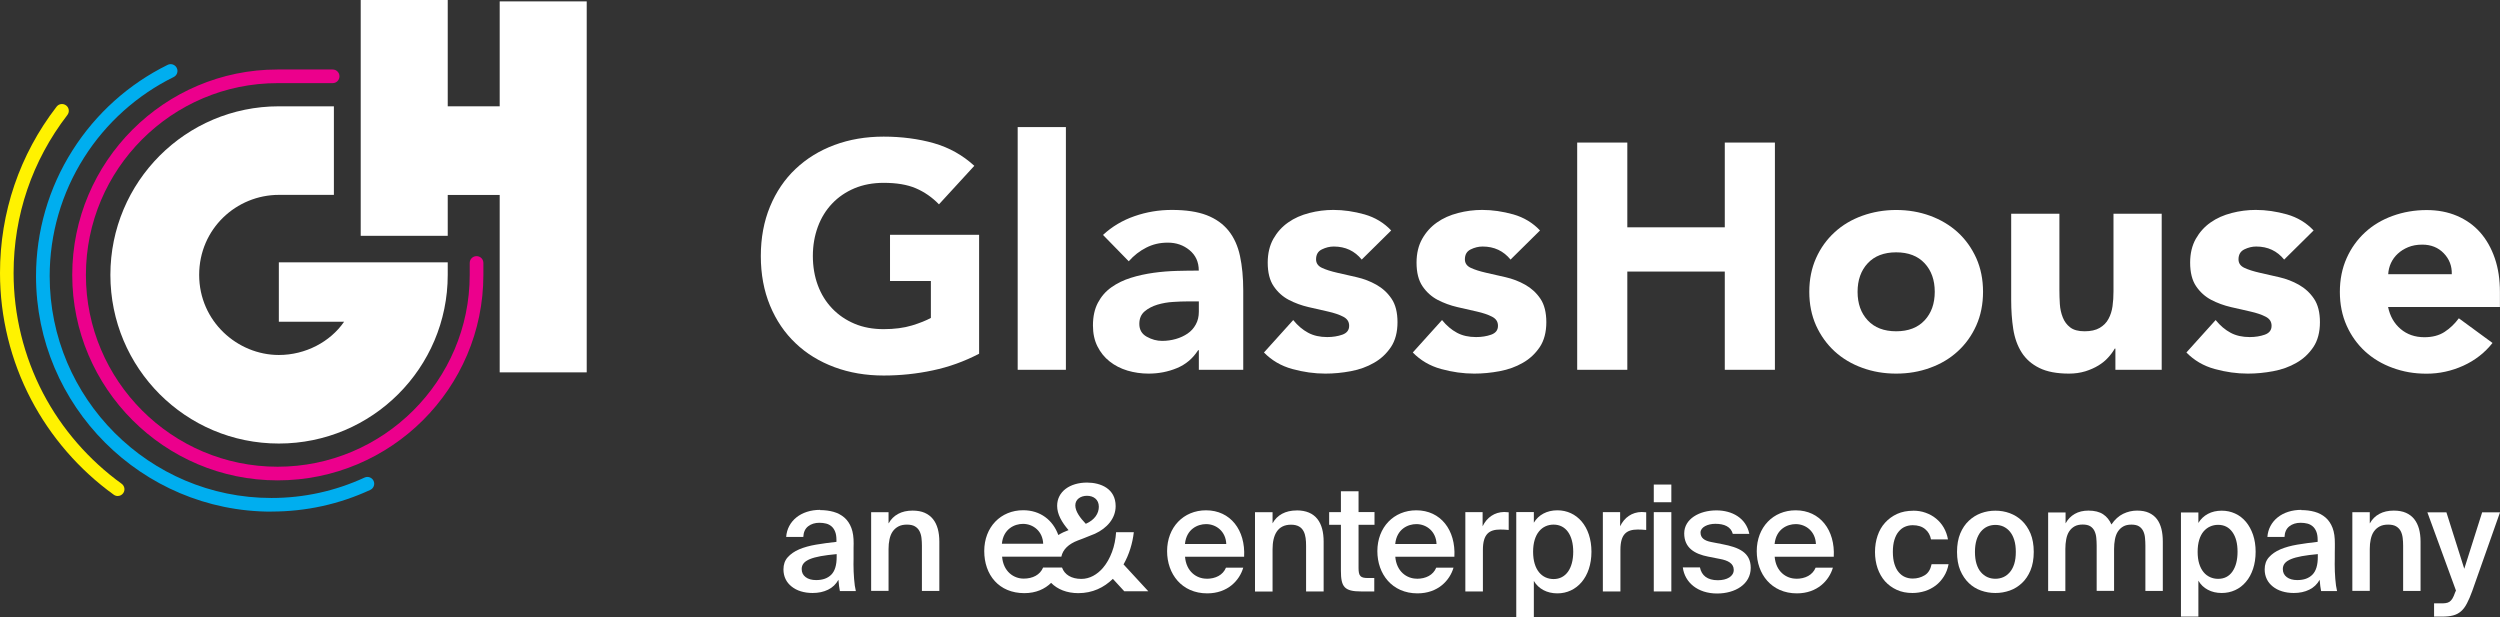
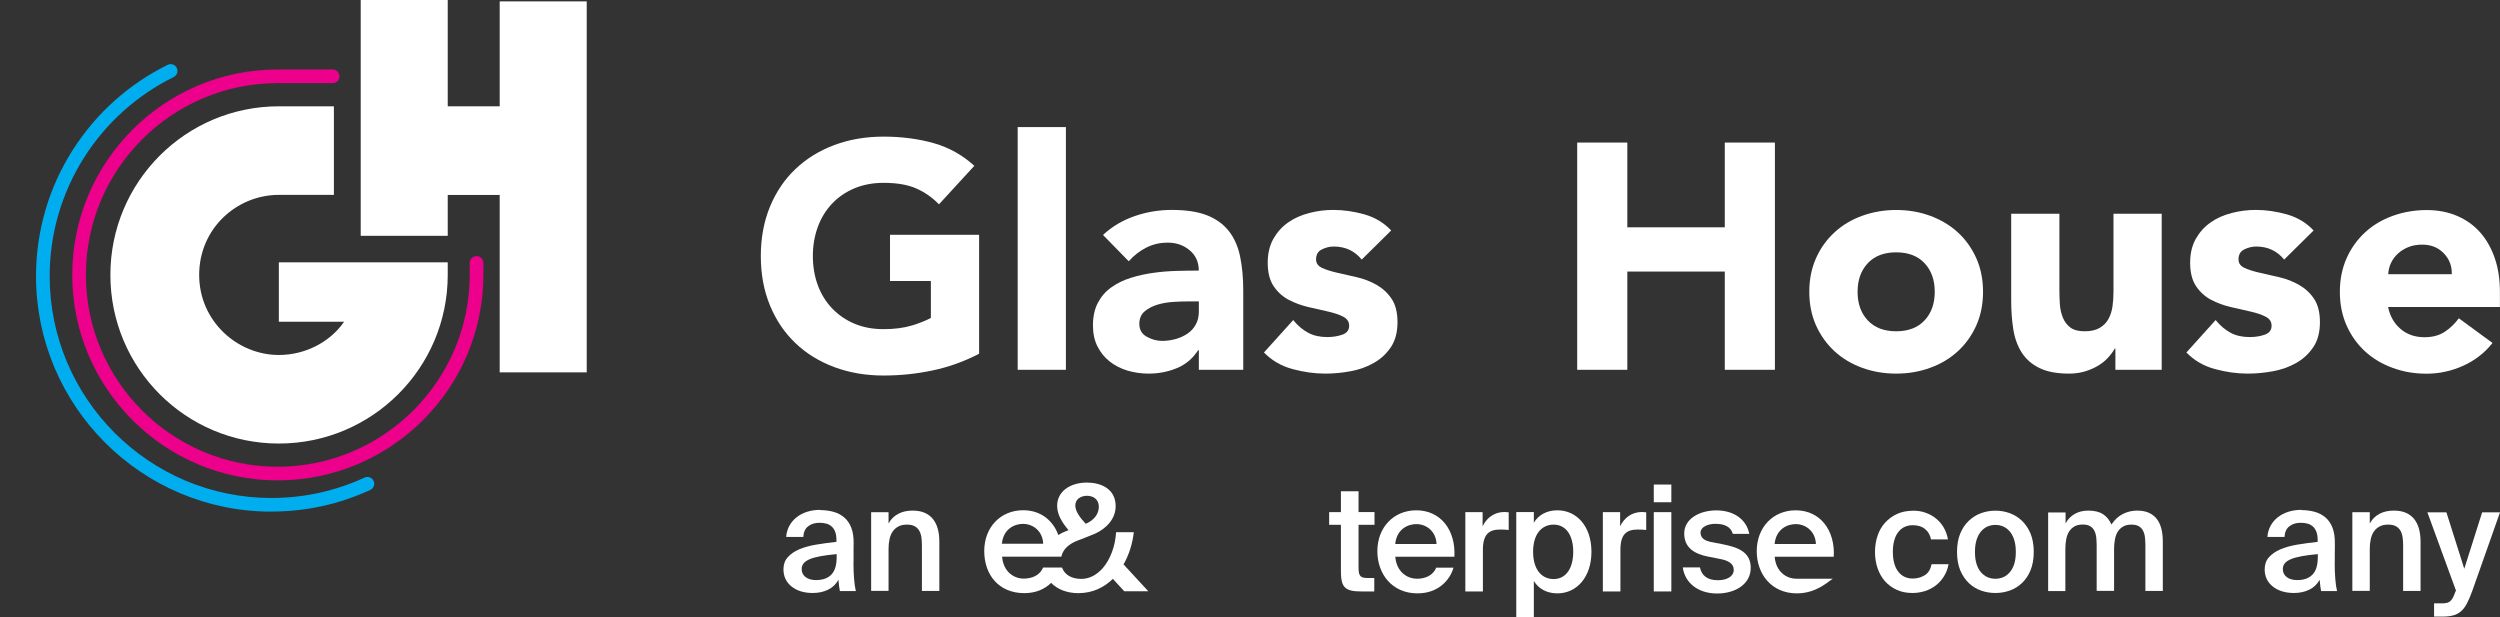
<svg xmlns="http://www.w3.org/2000/svg" width="162" height="40" viewBox="0 0 162 40" fill="none">
  <rect x="0" y="0" width="162" height="40" fill="#333333" stroke="none" />
  <g clip-path="url(#clip0_1_678)">
    <path d="M63.446 22.922C62.488 23.421 61.488 23.782 60.445 24.001C59.402 24.224 58.34 24.334 57.259 24.334C56.107 24.334 55.045 24.153 54.073 23.792C53.102 23.43 52.258 22.917 51.554 22.242C50.844 21.571 50.292 20.754 49.896 19.798C49.501 18.842 49.301 17.773 49.301 16.593C49.301 15.414 49.501 14.345 49.896 13.389C50.292 12.433 50.844 11.615 51.554 10.945C52.263 10.275 53.102 9.756 54.073 9.395C55.045 9.034 56.107 8.853 57.259 8.853C58.412 8.853 59.526 8.996 60.521 9.281C61.512 9.566 62.383 10.056 63.136 10.745L60.845 13.241C60.402 12.785 59.902 12.438 59.345 12.2C58.788 11.962 58.097 11.848 57.259 11.848C56.564 11.848 55.935 11.967 55.373 12.2C54.811 12.438 54.325 12.766 53.925 13.189C53.521 13.612 53.211 14.116 52.997 14.696C52.782 15.281 52.673 15.909 52.673 16.589C52.673 17.268 52.782 17.915 52.997 18.49C53.211 19.066 53.521 19.565 53.925 19.988C54.33 20.411 54.811 20.739 55.373 20.977C55.935 21.215 56.564 21.329 57.259 21.329C57.954 21.329 58.578 21.248 59.093 21.091C59.607 20.934 60.017 20.768 60.321 20.602V18.21H57.673V15.214H63.446V22.912V22.922Z" fill="white" />
    <path d="M69.07 8.235H65.946V23.963H69.07V8.235Z" fill="white" />
    <path d="M77.681 22.694H77.638C77.29 23.235 76.828 23.625 76.252 23.858C75.676 24.096 75.066 24.21 74.428 24.21C73.956 24.21 73.499 24.144 73.061 24.015C72.623 23.882 72.237 23.687 71.904 23.421C71.57 23.159 71.308 22.831 71.113 22.442C70.918 22.052 70.823 21.605 70.823 21.091C70.823 20.506 70.932 20.017 71.147 19.613C71.361 19.208 71.651 18.876 72.023 18.614C72.389 18.353 72.813 18.148 73.285 18.001C73.756 17.853 74.247 17.749 74.756 17.677C75.261 17.606 75.771 17.568 76.276 17.554C76.781 17.54 77.252 17.535 77.681 17.535C77.681 16.979 77.481 16.541 77.085 16.213C76.69 15.885 76.223 15.723 75.68 15.723C75.137 15.723 74.699 15.833 74.275 16.047C73.852 16.261 73.475 16.555 73.142 16.931L71.475 15.224C72.056 14.682 72.737 14.278 73.518 14.007C74.294 13.736 75.099 13.603 75.933 13.603C76.852 13.603 77.604 13.717 78.195 13.945C78.785 14.173 79.257 14.511 79.614 14.953C79.966 15.395 80.214 15.942 80.352 16.589C80.49 17.235 80.562 17.977 80.562 18.823V23.963H77.685V22.694H77.681ZM76.909 19.532C76.671 19.532 76.376 19.541 76.023 19.565C75.671 19.584 75.328 19.646 75.004 19.741C74.68 19.841 74.399 19.983 74.171 20.178C73.942 20.373 73.828 20.644 73.828 20.987C73.828 21.362 73.985 21.638 74.309 21.819C74.628 21.999 74.961 22.09 75.309 22.09C75.614 22.09 75.909 22.047 76.195 21.966C76.48 21.885 76.733 21.766 76.957 21.614C77.18 21.462 77.357 21.267 77.485 21.029C77.619 20.792 77.685 20.516 77.685 20.197V19.532H76.914H76.909Z" fill="white" />
    <path d="M88.244 16.826C87.787 16.261 87.182 15.975 86.429 15.975C86.167 15.975 85.91 16.037 85.658 16.161C85.405 16.284 85.281 16.498 85.281 16.807C85.281 17.055 85.41 17.24 85.667 17.359C85.924 17.478 86.248 17.582 86.648 17.673C87.044 17.763 87.467 17.858 87.92 17.963C88.372 18.067 88.796 18.229 89.191 18.452C89.587 18.676 89.915 18.975 90.172 19.356C90.43 19.736 90.558 20.245 90.558 20.882C90.558 21.519 90.415 22.071 90.13 22.494C89.844 22.917 89.482 23.259 89.034 23.511C88.591 23.768 88.091 23.949 87.534 24.053C86.977 24.158 86.429 24.21 85.886 24.21C85.177 24.21 84.462 24.11 83.738 23.911C83.014 23.711 82.405 23.354 81.905 22.841L83.8 20.739C84.091 21.101 84.415 21.372 84.767 21.562C85.12 21.752 85.534 21.842 86.005 21.842C86.367 21.842 86.691 21.79 86.986 21.686C87.277 21.581 87.425 21.391 87.425 21.115C87.425 20.839 87.296 20.654 87.039 20.521C86.782 20.387 86.453 20.278 86.058 20.188C85.662 20.098 85.239 19.998 84.786 19.898C84.334 19.793 83.91 19.636 83.515 19.432C83.119 19.223 82.791 18.928 82.534 18.547C82.276 18.167 82.148 17.658 82.148 17.017C82.148 16.422 82.272 15.909 82.514 15.476C82.757 15.048 83.076 14.692 83.472 14.416C83.867 14.135 84.324 13.936 84.838 13.803C85.353 13.669 85.872 13.603 86.401 13.603C87.067 13.603 87.739 13.703 88.42 13.893C89.101 14.088 89.677 14.435 90.149 14.934L88.234 16.826H88.244Z" fill="white" />
-     <path d="M97.888 16.826C97.43 16.261 96.826 15.975 96.073 15.975C95.811 15.975 95.554 16.037 95.302 16.161C95.049 16.284 94.925 16.498 94.925 16.807C94.925 17.055 95.054 17.24 95.311 17.359C95.568 17.478 95.892 17.582 96.292 17.673C96.688 17.763 97.111 17.858 97.564 17.963C98.016 18.067 98.44 18.229 98.835 18.452C99.231 18.676 99.559 18.975 99.817 19.356C100.074 19.736 100.202 20.245 100.202 20.882C100.202 21.519 100.059 22.071 99.774 22.494C99.488 22.917 99.126 23.259 98.678 23.511C98.235 23.768 97.735 23.949 97.178 24.053C96.621 24.158 96.073 24.21 95.53 24.21C94.821 24.21 94.106 24.11 93.382 23.911C92.659 23.711 92.049 23.354 91.549 22.841L93.444 20.739C93.735 21.101 94.059 21.372 94.411 21.562C94.763 21.752 95.178 21.842 95.649 21.842C96.011 21.842 96.335 21.79 96.63 21.686C96.921 21.581 97.069 21.391 97.069 21.115C97.069 20.839 96.94 20.654 96.683 20.521C96.426 20.387 96.097 20.278 95.702 20.188C95.306 20.098 94.883 19.998 94.43 19.898C93.978 19.793 93.554 19.636 93.159 19.432C92.763 19.223 92.435 18.928 92.177 18.547C91.92 18.167 91.792 17.658 91.792 17.017C91.792 16.422 91.916 15.909 92.159 15.476C92.401 15.048 92.72 14.692 93.116 14.416C93.511 14.135 93.968 13.936 94.483 13.803C94.997 13.669 95.516 13.603 96.045 13.603C96.711 13.603 97.383 13.703 98.064 13.893C98.745 14.088 99.321 14.435 99.793 14.934L97.878 16.826H97.888Z" fill="white" />
    <path d="M102.202 9.238H105.45V14.73H111.766V9.238H115.014V23.963H111.766V17.597H105.45V23.963H102.202V9.238Z" fill="white" />
    <path d="M117.242 18.909C117.242 18.105 117.39 17.378 117.68 16.727C117.971 16.075 118.371 15.519 118.881 15.053C119.385 14.587 119.986 14.23 120.671 13.983C121.357 13.736 122.091 13.607 122.872 13.607C123.653 13.607 124.381 13.731 125.072 13.983C125.758 14.235 126.358 14.592 126.863 15.053C127.372 15.519 127.767 16.075 128.063 16.727C128.353 17.378 128.501 18.105 128.501 18.909C128.501 19.712 128.353 20.44 128.063 21.091C127.772 21.742 127.372 22.299 126.863 22.765C126.358 23.231 125.758 23.587 125.072 23.834C124.386 24.087 123.653 24.21 122.872 24.21C122.091 24.21 121.362 24.087 120.671 23.834C119.986 23.587 119.385 23.226 118.881 22.765C118.376 22.299 117.976 21.742 117.68 21.091C117.39 20.44 117.242 19.712 117.242 18.909ZM120.371 18.909C120.371 19.674 120.59 20.288 121.029 20.758C121.467 21.229 122.081 21.467 122.872 21.467C123.662 21.467 124.277 21.229 124.715 20.758C125.153 20.288 125.372 19.67 125.372 18.909C125.372 18.148 125.153 17.53 124.715 17.059C124.277 16.589 123.662 16.351 122.872 16.351C122.081 16.351 121.467 16.589 121.029 17.059C120.59 17.53 120.371 18.148 120.371 18.909Z" fill="white" />
    <path d="M140.078 23.963H137.078V22.589H137.035C136.926 22.784 136.783 22.979 136.607 23.169C136.435 23.364 136.221 23.535 135.973 23.687C135.721 23.839 135.44 23.963 135.121 24.063C134.802 24.158 134.454 24.21 134.078 24.21C133.287 24.21 132.644 24.091 132.149 23.844C131.654 23.602 131.273 23.264 131.001 22.836C130.73 22.408 130.549 21.899 130.458 21.319C130.368 20.739 130.325 20.107 130.325 19.427V13.85H133.449V18.799C133.449 19.09 133.459 19.394 133.478 19.703C133.497 20.017 133.563 20.302 133.668 20.568C133.773 20.834 133.93 21.048 134.149 21.215C134.363 21.381 134.673 21.467 135.078 21.467C135.483 21.467 135.806 21.395 136.059 21.248C136.307 21.101 136.502 20.91 136.63 20.663C136.764 20.421 136.849 20.145 136.892 19.841C136.935 19.536 136.954 19.218 136.954 18.885V13.85H140.078V23.958V23.963Z" fill="white" />
    <path d="M148.017 16.826C147.56 16.261 146.955 15.975 146.203 15.975C145.941 15.975 145.684 16.037 145.431 16.161C145.184 16.284 145.055 16.498 145.055 16.807C145.055 17.055 145.184 17.24 145.441 17.359C145.698 17.478 146.022 17.582 146.422 17.673C146.817 17.763 147.241 17.858 147.694 17.963C148.146 18.067 148.57 18.229 148.965 18.452C149.36 18.676 149.689 18.975 149.946 19.356C150.203 19.736 150.332 20.245 150.332 20.882C150.332 21.519 150.189 22.071 149.903 22.494C149.618 22.917 149.256 23.259 148.808 23.511C148.365 23.768 147.865 23.949 147.308 24.053C146.751 24.158 146.203 24.21 145.66 24.21C144.95 24.21 144.236 24.11 143.512 23.911C142.788 23.711 142.179 23.354 141.679 22.841L143.574 20.739C143.865 21.101 144.188 21.372 144.541 21.562C144.893 21.752 145.308 21.842 145.779 21.842C146.141 21.842 146.465 21.79 146.76 21.686C147.051 21.581 147.198 21.391 147.198 21.115C147.198 20.839 147.07 20.654 146.812 20.521C146.555 20.387 146.227 20.278 145.831 20.188C145.436 20.098 145.012 19.998 144.56 19.898C144.107 19.793 143.684 19.636 143.288 19.432C142.893 19.223 142.564 18.928 142.307 18.547C142.05 18.167 141.921 17.658 141.921 17.017C141.921 16.422 142.045 15.909 142.288 15.476C142.531 15.048 142.85 14.692 143.245 14.416C143.641 14.135 144.098 13.936 144.612 13.803C145.127 13.669 145.646 13.603 146.174 13.603C146.841 13.603 147.513 13.703 148.194 13.893C148.875 14.088 149.451 14.435 149.922 14.934L148.008 16.826H148.017Z" fill="white" />
    <path d="M161.519 22.218C161.019 22.855 160.386 23.35 159.624 23.697C158.857 24.044 158.066 24.215 157.247 24.215C156.428 24.215 155.737 24.091 155.047 23.839C154.361 23.592 153.761 23.231 153.256 22.77C152.751 22.304 152.351 21.747 152.061 21.096C151.77 20.445 151.623 19.717 151.623 18.914C151.623 18.11 151.77 17.383 152.061 16.731C152.351 16.08 152.751 15.524 153.256 15.058C153.761 14.592 154.361 14.235 155.047 13.988C155.733 13.741 156.466 13.612 157.247 13.612C157.971 13.612 158.623 13.736 159.214 13.988C159.804 14.24 160.305 14.597 160.714 15.058C161.124 15.524 161.438 16.08 161.662 16.731C161.886 17.383 161.995 18.11 161.995 18.914V19.893H154.747C154.871 20.487 155.142 20.963 155.561 21.319C155.975 21.671 156.49 21.852 157.104 21.852C157.619 21.852 158.052 21.738 158.404 21.51C158.757 21.281 159.066 20.987 159.333 20.625L161.519 22.227V22.218ZM158.876 17.763C158.89 17.235 158.714 16.784 158.357 16.413C157.995 16.037 157.528 15.852 156.961 15.852C156.614 15.852 156.309 15.909 156.047 16.018C155.785 16.127 155.556 16.27 155.371 16.446C155.185 16.617 155.037 16.822 154.932 17.05C154.828 17.278 154.771 17.516 154.756 17.768H158.881L158.876 17.763Z" fill="white" />
    <path d="M18.069 17.002V20.849H22.298C21.393 22.161 19.788 23.003 18.069 23.003C15.383 23.003 12.906 20.815 12.906 17.815C12.906 14.815 15.33 12.628 18.069 12.628C18.074 12.628 18.078 12.628 18.083 12.628H21.636V6.889H18.083C18.083 6.889 18.074 6.889 18.069 6.889C12.03 6.889 7.153 11.782 7.153 17.815C7.153 23.849 12.025 28.741 18.069 28.741C24.112 28.741 29.013 23.849 29.013 17.815V16.997H18.069V17.002Z" fill="white" />
    <path d="M32.38 0.09V6.889H29.013V0H23.374V15.281H29.013V12.633H32.38V24.129H38.019V0.09H32.38Z" fill="white" />
    <path d="M17.588 33.154C9.177 33.154 2.334 26.312 2.334 17.896C2.334 14.996 3.153 12.172 4.705 9.733C6.215 7.355 8.344 5.444 10.863 4.203C11.082 4.094 11.344 4.184 11.454 4.403C11.563 4.621 11.473 4.883 11.254 4.992C8.882 6.162 6.872 7.964 5.453 10.203C3.991 12.505 3.219 15.162 3.219 17.896C3.219 25.822 9.668 32.269 17.588 32.269C19.693 32.269 21.722 31.822 23.622 30.947C23.841 30.843 24.108 30.943 24.208 31.161C24.312 31.38 24.212 31.646 23.993 31.746C21.979 32.678 19.821 33.149 17.588 33.149" fill="#00AEEF" />
    <path d="M17.988 31.128C10.654 31.128 4.681 25.156 4.681 17.815C4.681 10.474 10.649 4.503 17.988 4.503H21.555C21.798 4.503 21.998 4.697 21.998 4.945C21.998 5.187 21.803 5.387 21.555 5.387H17.988C11.139 5.387 5.567 10.964 5.567 17.815C5.567 24.667 11.139 30.244 17.988 30.244C24.836 30.244 30.437 24.667 30.437 17.815V17.04C30.437 16.798 30.632 16.598 30.88 16.598C31.128 16.598 31.323 16.793 31.323 17.04V17.815C31.323 25.156 25.341 31.128 17.988 31.128Z" fill="#EC008C" />
-     <path d="M7.625 32.141C7.534 32.141 7.444 32.112 7.368 32.055C5.139 30.448 3.286 28.313 2.015 25.884C0.695 23.373 0 20.54 0 17.692C0 13.755 1.267 10.027 3.667 6.913C3.815 6.718 4.091 6.685 4.286 6.832C4.481 6.98 4.515 7.255 4.367 7.45C2.086 10.412 0.881 13.955 0.881 17.696C0.881 20.402 1.543 23.093 2.791 25.48C4 27.79 5.763 29.816 7.882 31.347C8.077 31.489 8.125 31.765 7.982 31.96C7.896 32.079 7.763 32.141 7.625 32.141Z" fill="#FFF200" />
    <path d="M72.799 36.586C73.171 35.935 73.39 35.203 73.471 34.485H72.323C72.294 34.922 72.209 35.374 72.056 35.773C71.909 36.168 71.713 36.515 71.466 36.805C71.094 37.233 70.613 37.513 70.07 37.513C69.427 37.513 68.984 37.238 68.818 36.776H67.594C67.394 37.252 66.922 37.494 66.332 37.494C65.679 37.494 65.012 37.028 64.936 36.073H68.775C68.875 35.602 69.246 35.25 69.846 35.022C69.846 35.022 70.403 34.818 70.956 34.585C71.723 34.233 72.294 33.6 72.294 32.797C72.294 31.66 71.318 31.271 70.437 31.271C69.327 31.271 68.503 31.855 68.503 32.778C68.503 33.32 68.799 33.838 69.242 34.352C69.008 34.437 68.784 34.542 68.579 34.67C68.227 33.696 67.408 33.063 66.303 33.063C64.841 33.063 63.779 34.161 63.779 35.707C63.779 37.252 64.727 38.436 66.379 38.436C67.141 38.436 67.713 38.16 68.113 37.77C68.518 38.184 69.127 38.436 69.875 38.436C70.794 38.436 71.537 38.074 72.113 37.509L72.851 38.312H74.409L72.813 36.581L72.799 36.586ZM70.437 32.127C70.856 32.127 71.204 32.364 71.204 32.835C71.204 33.263 70.946 33.686 70.361 33.943L70.351 33.933C70.008 33.572 69.68 33.149 69.68 32.749C69.68 32.35 70.032 32.127 70.437 32.127ZM66.289 33.947C66.96 33.947 67.57 34.432 67.598 35.236H64.922C65.017 34.261 65.755 33.947 66.289 33.947Z" fill="white" />
-     <path d="M78.181 37.504C78.771 37.504 79.243 37.266 79.443 36.786H80.562C80.324 37.608 79.557 38.45 78.228 38.45C76.576 38.45 75.628 37.19 75.628 35.716C75.628 34.166 76.69 33.068 78.152 33.068C79.728 33.068 80.714 34.347 80.619 36.078H76.79C76.866 37.033 77.533 37.499 78.185 37.499M79.462 35.25C79.433 34.447 78.824 33.962 78.152 33.962C77.619 33.962 76.88 34.276 76.785 35.25H79.462Z" fill="white" />
-     <path d="M84.024 33.073C85.267 33.073 85.772 33.876 85.772 35.098V38.326H84.634V35.374C84.634 34.675 84.529 34 83.657 34C82.786 34 82.462 34.67 82.462 35.597V38.331H81.324V33.191H82.462V33.909C82.757 33.372 83.3 33.077 84.019 33.077" fill="white" />
    <path d="M88.034 31.827V33.182H89.068V34.005H88.034V36.805C88.034 37.333 88.158 37.456 88.644 37.456H89.053V38.326H88.21C87.11 38.326 86.891 38.032 86.891 36.981V34.009H86.129V33.187H86.891V31.832H88.029L88.034 31.827Z" fill="white" />
    <path d="M91.806 37.504C92.397 37.504 92.868 37.266 93.068 36.786H94.187C93.949 37.608 93.182 38.45 91.854 38.45C90.201 38.45 89.253 37.19 89.253 35.716C89.253 34.166 90.315 33.068 91.778 33.068C93.354 33.068 94.34 34.347 94.244 36.078H90.415C90.492 37.033 91.158 37.499 91.811 37.499M93.087 35.25C93.059 34.447 92.449 33.962 91.778 33.962C91.244 33.962 90.506 34.276 90.411 35.25H93.087Z" fill="white" />
    <path d="M97.221 34.314C96.502 34.314 96.092 34.599 96.092 35.631V38.326H94.954V33.187H96.073V34.104C96.349 33.529 96.845 33.187 97.469 33.177C97.554 33.177 97.678 33.187 97.764 33.196V34.342C97.573 34.323 97.392 34.314 97.221 34.314Z" fill="white" />
    <path d="M99.393 33.871C99.697 33.363 100.236 33.068 100.921 33.068C102.174 33.068 103.126 34.109 103.126 35.754C103.126 37.399 102.169 38.45 100.921 38.45C100.236 38.45 99.697 38.155 99.393 37.647V39.995H98.254V33.182H99.393V33.871ZM101.945 35.754C101.945 34.675 101.469 33.995 100.674 33.995C99.931 33.995 99.345 34.57 99.345 35.754C99.345 36.938 99.926 37.523 100.674 37.523C101.464 37.523 101.945 36.843 101.945 35.754Z" fill="white" />
    <path d="M106.132 34.314C105.412 34.314 105.003 34.599 105.003 35.631V38.326H103.865V33.187H104.984V34.104C105.26 33.529 105.755 33.187 106.379 33.177C106.465 33.177 106.589 33.187 106.674 33.196V34.342C106.484 34.323 106.303 34.314 106.132 34.314Z" fill="white" />
    <path d="M108.303 32.545H107.165V31.399H108.303V32.545ZM108.303 38.326H107.165V33.187H108.303V38.326Z" fill="white" />
    <path d="M111.151 33.943C110.656 33.943 110.194 34.161 110.194 34.508C110.194 34.856 110.442 35.036 110.884 35.122L111.613 35.264C112.656 35.464 113.447 35.788 113.447 36.795C113.447 37.865 112.432 38.459 111.27 38.459C110.008 38.459 109.17 37.742 109.046 36.767H110.156C110.261 37.295 110.642 37.599 111.313 37.599C111.904 37.599 112.347 37.352 112.347 36.929C112.347 36.505 111.966 36.315 111.456 36.22L110.684 36.068C109.813 35.897 109.137 35.502 109.137 34.566C109.137 33.629 110.113 33.073 111.227 33.073C112.232 33.073 113.147 33.562 113.356 34.594H112.285C112.161 34.128 111.732 33.943 111.156 33.943" fill="white" />
-     <path d="M116.39 37.504C116.98 37.504 117.452 37.266 117.652 36.786H118.771C118.533 37.608 117.766 38.45 116.437 38.45C114.785 38.45 113.837 37.19 113.837 35.716C113.837 34.166 114.899 33.068 116.361 33.068C117.938 33.068 118.923 34.347 118.828 36.078H114.999C115.075 37.033 115.742 37.499 116.395 37.499M117.671 35.25C117.642 34.447 117.033 33.962 116.361 33.962C115.828 33.962 115.09 34.276 114.994 35.25H117.671Z" fill="white" />
+     <path d="M116.39 37.504H118.771C118.533 37.608 117.766 38.45 116.437 38.45C114.785 38.45 113.837 37.19 113.837 35.716C113.837 34.166 114.899 33.068 116.361 33.068C117.938 33.068 118.923 34.347 118.828 36.078H114.999C115.075 37.033 115.742 37.499 116.395 37.499M117.671 35.25C117.642 34.447 117.033 33.962 116.361 33.962C115.828 33.962 115.09 34.276 114.994 35.25H117.671Z" fill="white" />
    <path d="M53.14 33.054C53.454 33.054 53.749 33.092 54.016 33.168C54.283 33.244 54.516 33.367 54.716 33.539C54.911 33.71 55.064 33.933 55.168 34.209C55.273 34.485 55.321 34.827 55.316 35.231C55.316 35.293 55.316 35.379 55.311 35.483C55.311 35.588 55.311 35.702 55.311 35.821C55.311 35.94 55.311 36.068 55.311 36.196C55.311 36.325 55.306 36.448 55.306 36.562C55.306 36.886 55.321 37.204 55.345 37.513C55.368 37.827 55.407 38.089 55.459 38.303H54.425C54.406 38.193 54.387 38.089 54.373 37.989C54.359 37.889 54.344 37.746 54.33 37.57C54.173 37.856 53.949 38.07 53.659 38.212C53.368 38.355 53.035 38.426 52.654 38.426C52.378 38.426 52.12 38.388 51.892 38.317C51.658 38.246 51.463 38.141 51.297 38.008C51.13 37.875 50.996 37.718 50.906 37.528C50.816 37.342 50.768 37.133 50.768 36.895C50.768 36.581 50.858 36.32 51.044 36.111C51.23 35.902 51.477 35.73 51.787 35.597C52.101 35.464 52.463 35.364 52.878 35.293C53.292 35.222 53.735 35.165 54.202 35.112V34.989C54.202 34.775 54.173 34.594 54.116 34.451C54.059 34.309 53.983 34.195 53.883 34.109C53.782 34.023 53.668 33.962 53.535 33.928C53.401 33.895 53.254 33.876 53.097 33.876C52.806 33.876 52.563 33.952 52.368 34.104C52.173 34.257 52.068 34.485 52.054 34.794H50.944C50.963 34.537 51.03 34.299 51.144 34.085C51.258 33.871 51.411 33.686 51.606 33.529C51.801 33.372 52.025 33.253 52.287 33.168C52.549 33.082 52.84 33.039 53.154 33.039M54.216 35.906C53.811 35.944 53.468 35.987 53.182 36.039C52.897 36.092 52.663 36.154 52.482 36.23C52.297 36.306 52.163 36.396 52.078 36.501C51.992 36.605 51.949 36.729 51.949 36.876C51.949 37.095 52.035 37.271 52.206 37.399C52.378 37.528 52.606 37.589 52.887 37.589C53.306 37.589 53.63 37.475 53.864 37.242C54.097 37.009 54.216 36.629 54.216 36.092V35.911V35.906Z" fill="white" />
    <path d="M57.583 33.914C57.731 33.648 57.931 33.444 58.197 33.301C58.459 33.158 58.774 33.087 59.131 33.087C59.44 33.087 59.707 33.134 59.921 33.23C60.136 33.325 60.317 33.462 60.459 33.638C60.598 33.814 60.702 34.028 60.769 34.271C60.836 34.518 60.869 34.794 60.869 35.093V38.293H59.74V35.364C59.74 35.193 59.731 35.027 59.712 34.86C59.693 34.694 59.65 34.551 59.583 34.418C59.517 34.29 59.416 34.185 59.288 34.109C59.159 34.033 58.988 33.995 58.769 33.995C58.55 33.995 58.369 34.033 58.216 34.114C58.064 34.195 57.94 34.304 57.845 34.442C57.75 34.58 57.683 34.746 57.64 34.946C57.597 35.141 57.578 35.355 57.578 35.578V38.288H56.45V33.191H57.578V33.9L57.583 33.914Z" fill="white" />
    <path d="M123.972 33.092C124.257 33.092 124.524 33.134 124.777 33.225C125.029 33.315 125.258 33.439 125.453 33.6C125.653 33.762 125.82 33.957 125.953 34.185C126.086 34.413 126.177 34.67 126.229 34.951H125.129C125.077 34.68 124.953 34.456 124.753 34.29C124.553 34.119 124.281 34.033 123.943 34.033C123.767 34.033 123.6 34.066 123.443 34.133C123.286 34.2 123.153 34.304 123.034 34.447C122.914 34.589 122.824 34.765 122.757 34.984C122.691 35.198 122.657 35.459 122.657 35.759C122.657 36.059 122.691 36.325 122.757 36.539C122.824 36.753 122.914 36.938 123.034 37.076C123.153 37.219 123.286 37.323 123.443 37.39C123.6 37.456 123.762 37.49 123.943 37.49C124.229 37.49 124.486 37.418 124.715 37.28C124.948 37.142 125.096 36.9 125.167 36.562H126.267C126.21 36.862 126.11 37.123 125.962 37.356C125.815 37.589 125.639 37.784 125.434 37.941C125.224 38.098 124.991 38.222 124.734 38.303C124.472 38.383 124.205 38.426 123.929 38.426C123.548 38.426 123.21 38.36 122.91 38.222C122.61 38.084 122.357 37.898 122.148 37.666C121.938 37.428 121.781 37.147 121.667 36.824C121.557 36.501 121.5 36.144 121.5 35.769C121.5 35.393 121.557 35.036 121.667 34.713C121.776 34.39 121.938 34.104 122.157 33.867C122.372 33.629 122.633 33.439 122.934 33.301C123.238 33.163 123.586 33.096 123.976 33.096" fill="white" />
    <path d="M129.301 33.092C129.625 33.092 129.934 33.144 130.23 33.253C130.525 33.363 130.792 33.524 131.02 33.743C131.249 33.962 131.435 34.237 131.577 34.57C131.715 34.903 131.787 35.303 131.787 35.764C131.787 36.225 131.715 36.624 131.577 36.957C131.439 37.29 131.254 37.566 131.02 37.784C130.787 38.003 130.525 38.165 130.23 38.269C129.93 38.374 129.625 38.426 129.301 38.426C128.977 38.426 128.668 38.374 128.372 38.269C128.077 38.165 127.81 38.003 127.582 37.784C127.353 37.566 127.167 37.29 127.024 36.957C126.886 36.624 126.815 36.225 126.815 35.764C126.815 35.303 126.886 34.903 127.024 34.57C127.163 34.237 127.348 33.962 127.582 33.743C127.815 33.524 128.077 33.363 128.372 33.253C128.672 33.144 128.977 33.092 129.301 33.092ZM129.301 37.504C129.491 37.504 129.663 37.466 129.825 37.395C129.982 37.323 130.12 37.214 130.244 37.071C130.363 36.929 130.458 36.748 130.525 36.534C130.592 36.32 130.625 36.059 130.625 35.764C130.625 35.469 130.592 35.217 130.525 34.998C130.458 34.779 130.363 34.594 130.244 34.451C130.125 34.304 129.982 34.2 129.825 34.123C129.668 34.052 129.491 34.014 129.301 34.014C129.11 34.014 128.939 34.052 128.777 34.123C128.62 34.195 128.482 34.304 128.358 34.451C128.239 34.599 128.144 34.779 128.077 34.998C128.01 35.222 127.977 35.474 127.977 35.764C127.977 36.054 128.01 36.32 128.077 36.534C128.144 36.748 128.234 36.933 128.358 37.071C128.477 37.214 128.62 37.323 128.777 37.395C128.934 37.466 129.11 37.504 129.301 37.504Z" fill="white" />
    <path d="M133.849 38.303H132.72V33.206H133.849V33.914C133.997 33.648 134.192 33.444 134.444 33.301C134.692 33.158 134.992 33.087 135.33 33.087C135.73 33.087 136.049 33.168 136.283 33.325C136.521 33.481 136.697 33.705 136.821 33.986C137.04 33.662 137.297 33.434 137.578 33.296C137.864 33.158 138.164 33.087 138.478 33.087C138.793 33.087 139.04 33.134 139.25 33.23C139.459 33.325 139.635 33.462 139.769 33.638C139.902 33.814 139.997 34.028 140.059 34.271C140.121 34.518 140.15 34.794 140.15 35.093V38.293H139.021V35.364C139.021 35.193 139.012 35.027 138.997 34.86C138.983 34.694 138.945 34.551 138.883 34.418C138.821 34.29 138.731 34.185 138.612 34.109C138.492 34.033 138.326 33.995 138.116 33.995C137.907 33.995 137.73 34.033 137.588 34.114C137.445 34.195 137.33 34.304 137.24 34.442C137.149 34.58 137.088 34.746 137.049 34.946C137.011 35.141 136.992 35.355 136.992 35.578V38.288H135.864V35.36C135.864 35.188 135.854 35.022 135.84 34.856C135.826 34.689 135.787 34.547 135.725 34.413C135.664 34.285 135.573 34.18 135.454 34.104C135.335 34.028 135.168 33.99 134.959 33.99C134.749 33.99 134.573 34.028 134.43 34.109C134.287 34.19 134.173 34.299 134.082 34.437C133.992 34.575 133.93 34.742 133.892 34.941C133.854 35.136 133.835 35.35 133.835 35.574V38.284L133.849 38.303Z" fill="white" />
-     <path d="M142.455 33.206V33.886C142.607 33.634 142.812 33.439 143.069 33.301C143.326 33.163 143.626 33.092 143.969 33.092C144.279 33.092 144.569 33.154 144.836 33.277C145.108 33.401 145.336 33.577 145.536 33.814C145.731 34.047 145.884 34.328 145.998 34.656C146.108 34.984 146.165 35.35 146.165 35.754C146.165 36.158 146.108 36.534 145.998 36.862C145.889 37.19 145.736 37.471 145.536 37.704C145.341 37.937 145.108 38.117 144.836 38.241C144.569 38.364 144.279 38.426 143.969 38.426C143.626 38.426 143.326 38.355 143.069 38.217C142.807 38.079 142.602 37.884 142.455 37.627V39.957H141.326V33.206H142.455ZM142.407 35.754C142.407 36.054 142.441 36.31 142.507 36.524C142.574 36.743 142.669 36.924 142.788 37.071C142.907 37.219 143.05 37.323 143.212 37.399C143.374 37.471 143.545 37.509 143.731 37.509C144.131 37.509 144.441 37.352 144.66 37.038C144.879 36.724 144.993 36.296 144.993 35.754C144.993 35.212 144.884 34.794 144.66 34.48C144.436 34.166 144.126 34.009 143.731 34.009C143.545 34.009 143.374 34.047 143.212 34.119C143.05 34.19 142.912 34.299 142.788 34.442C142.669 34.585 142.574 34.765 142.507 34.989C142.441 35.212 142.407 35.464 142.407 35.754Z" fill="white" />
    <path d="M149.122 33.054C149.437 33.054 149.732 33.092 149.999 33.168C150.27 33.244 150.499 33.367 150.699 33.539C150.894 33.71 151.046 33.933 151.151 34.209C151.256 34.485 151.303 34.827 151.299 35.231C151.299 35.293 151.299 35.379 151.299 35.483C151.299 35.588 151.294 35.702 151.294 35.821C151.294 35.94 151.294 36.068 151.294 36.196C151.294 36.325 151.289 36.448 151.289 36.562C151.289 36.886 151.303 37.204 151.327 37.513C151.351 37.827 151.389 38.089 151.442 38.303H150.408C150.389 38.193 150.37 38.089 150.356 37.989C150.341 37.889 150.327 37.746 150.313 37.57C150.156 37.856 149.932 38.07 149.641 38.212C149.351 38.355 149.013 38.426 148.637 38.426C148.36 38.426 148.103 38.388 147.875 38.317C147.641 38.246 147.446 38.141 147.279 38.008C147.113 37.875 146.979 37.718 146.889 37.528C146.798 37.342 146.751 37.133 146.751 36.895C146.751 36.581 146.841 36.32 147.027 36.111C147.213 35.902 147.46 35.73 147.77 35.597C148.084 35.464 148.446 35.364 148.86 35.293C149.275 35.222 149.718 35.165 150.184 35.112V34.989C150.184 34.775 150.156 34.594 150.099 34.451C150.041 34.309 149.965 34.195 149.865 34.109C149.765 34.023 149.651 33.962 149.518 33.928C149.384 33.895 149.241 33.876 149.079 33.876C148.789 33.876 148.546 33.952 148.351 34.104C148.155 34.257 148.051 34.485 148.036 34.794H146.927C146.946 34.537 147.013 34.299 147.127 34.085C147.241 33.871 147.394 33.686 147.589 33.529C147.784 33.372 148.008 33.253 148.27 33.168C148.532 33.082 148.822 33.039 149.137 33.039M150.194 35.906C149.789 35.944 149.446 35.987 149.16 36.039C148.875 36.092 148.641 36.154 148.46 36.23C148.275 36.306 148.141 36.396 148.055 36.501C147.97 36.605 147.927 36.729 147.927 36.876C147.927 37.095 148.013 37.271 148.184 37.399C148.356 37.528 148.584 37.589 148.865 37.589C149.284 37.589 149.608 37.475 149.841 37.242C150.075 37.009 150.194 36.629 150.194 36.092V35.911V35.906Z" fill="white" />
    <path d="M153.566 33.914C153.713 33.648 153.913 33.444 154.18 33.301C154.442 33.158 154.756 33.087 155.113 33.087C155.423 33.087 155.69 33.134 155.904 33.23C156.123 33.325 156.299 33.462 156.442 33.638C156.58 33.814 156.685 34.028 156.752 34.271C156.818 34.518 156.852 34.794 156.852 35.093V38.293H155.723V35.364C155.723 35.193 155.714 35.027 155.694 34.86C155.675 34.694 155.633 34.551 155.566 34.418C155.499 34.29 155.399 34.185 155.271 34.109C155.142 34.033 154.971 33.995 154.752 33.995C154.532 33.995 154.351 34.033 154.199 34.114C154.047 34.195 153.923 34.304 153.828 34.442C153.732 34.58 153.666 34.746 153.623 34.946C153.58 35.141 153.561 35.355 153.561 35.578V38.288H152.432V33.191H153.561V33.9L153.566 33.914Z" fill="white" />
    <path d="M157.728 39.957V39.097H158.157C158.276 39.097 158.381 39.097 158.476 39.082C158.571 39.068 158.652 39.044 158.723 38.997C158.795 38.949 158.862 38.878 158.919 38.783C158.976 38.688 159.033 38.559 159.09 38.393L159.147 38.269L157.295 33.201H158.528L159.685 36.857L160.843 33.201H162L160.205 38.288C160.086 38.616 159.971 38.887 159.857 39.101C159.747 39.315 159.619 39.486 159.471 39.615C159.324 39.743 159.157 39.829 158.957 39.881C158.762 39.933 158.519 39.957 158.238 39.957H157.723H157.728Z" fill="white" />
  </g>
  <defs>
    <clipPath id="clip0_1_678">
      <rect width="162" height="40" fill="white" />
    </clipPath>
  </defs>
</svg>